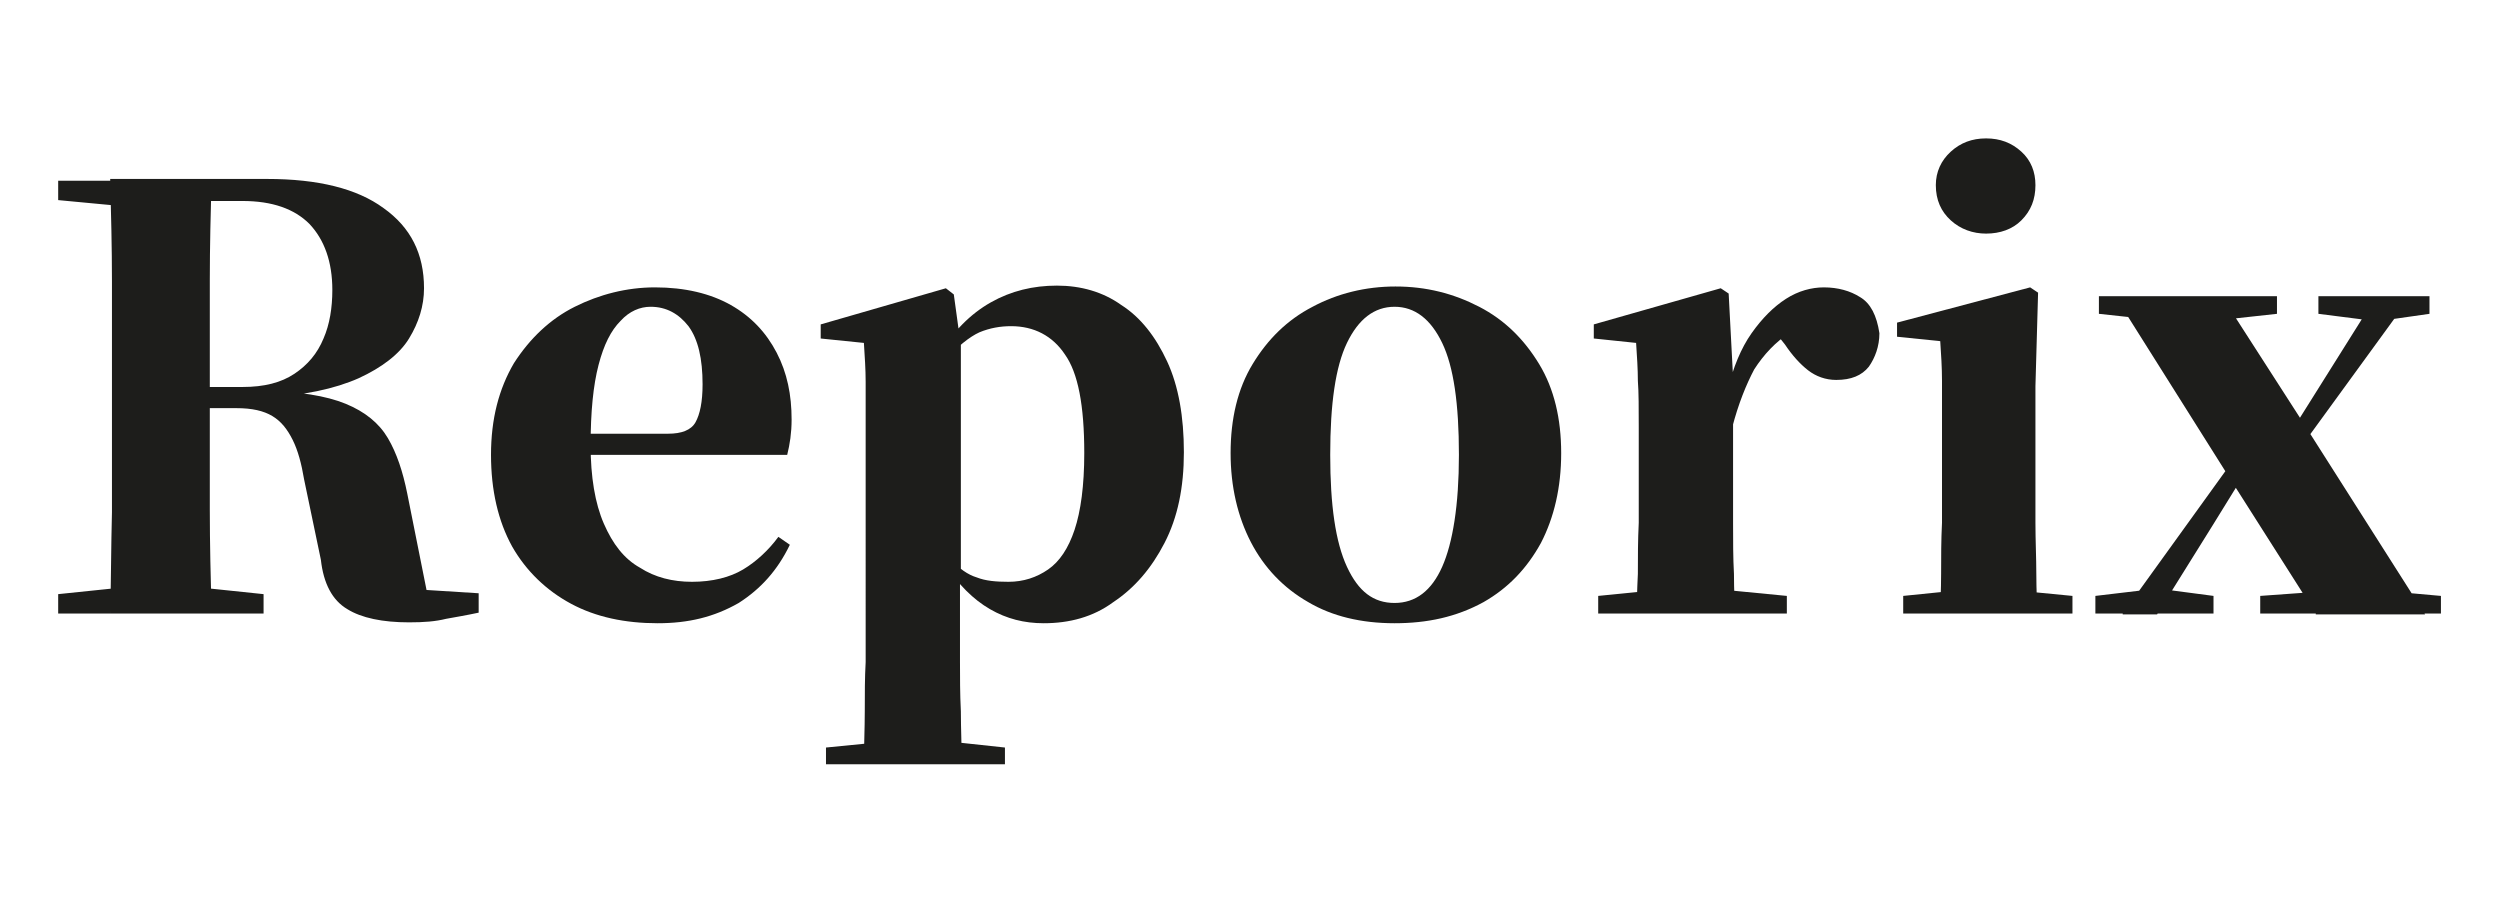
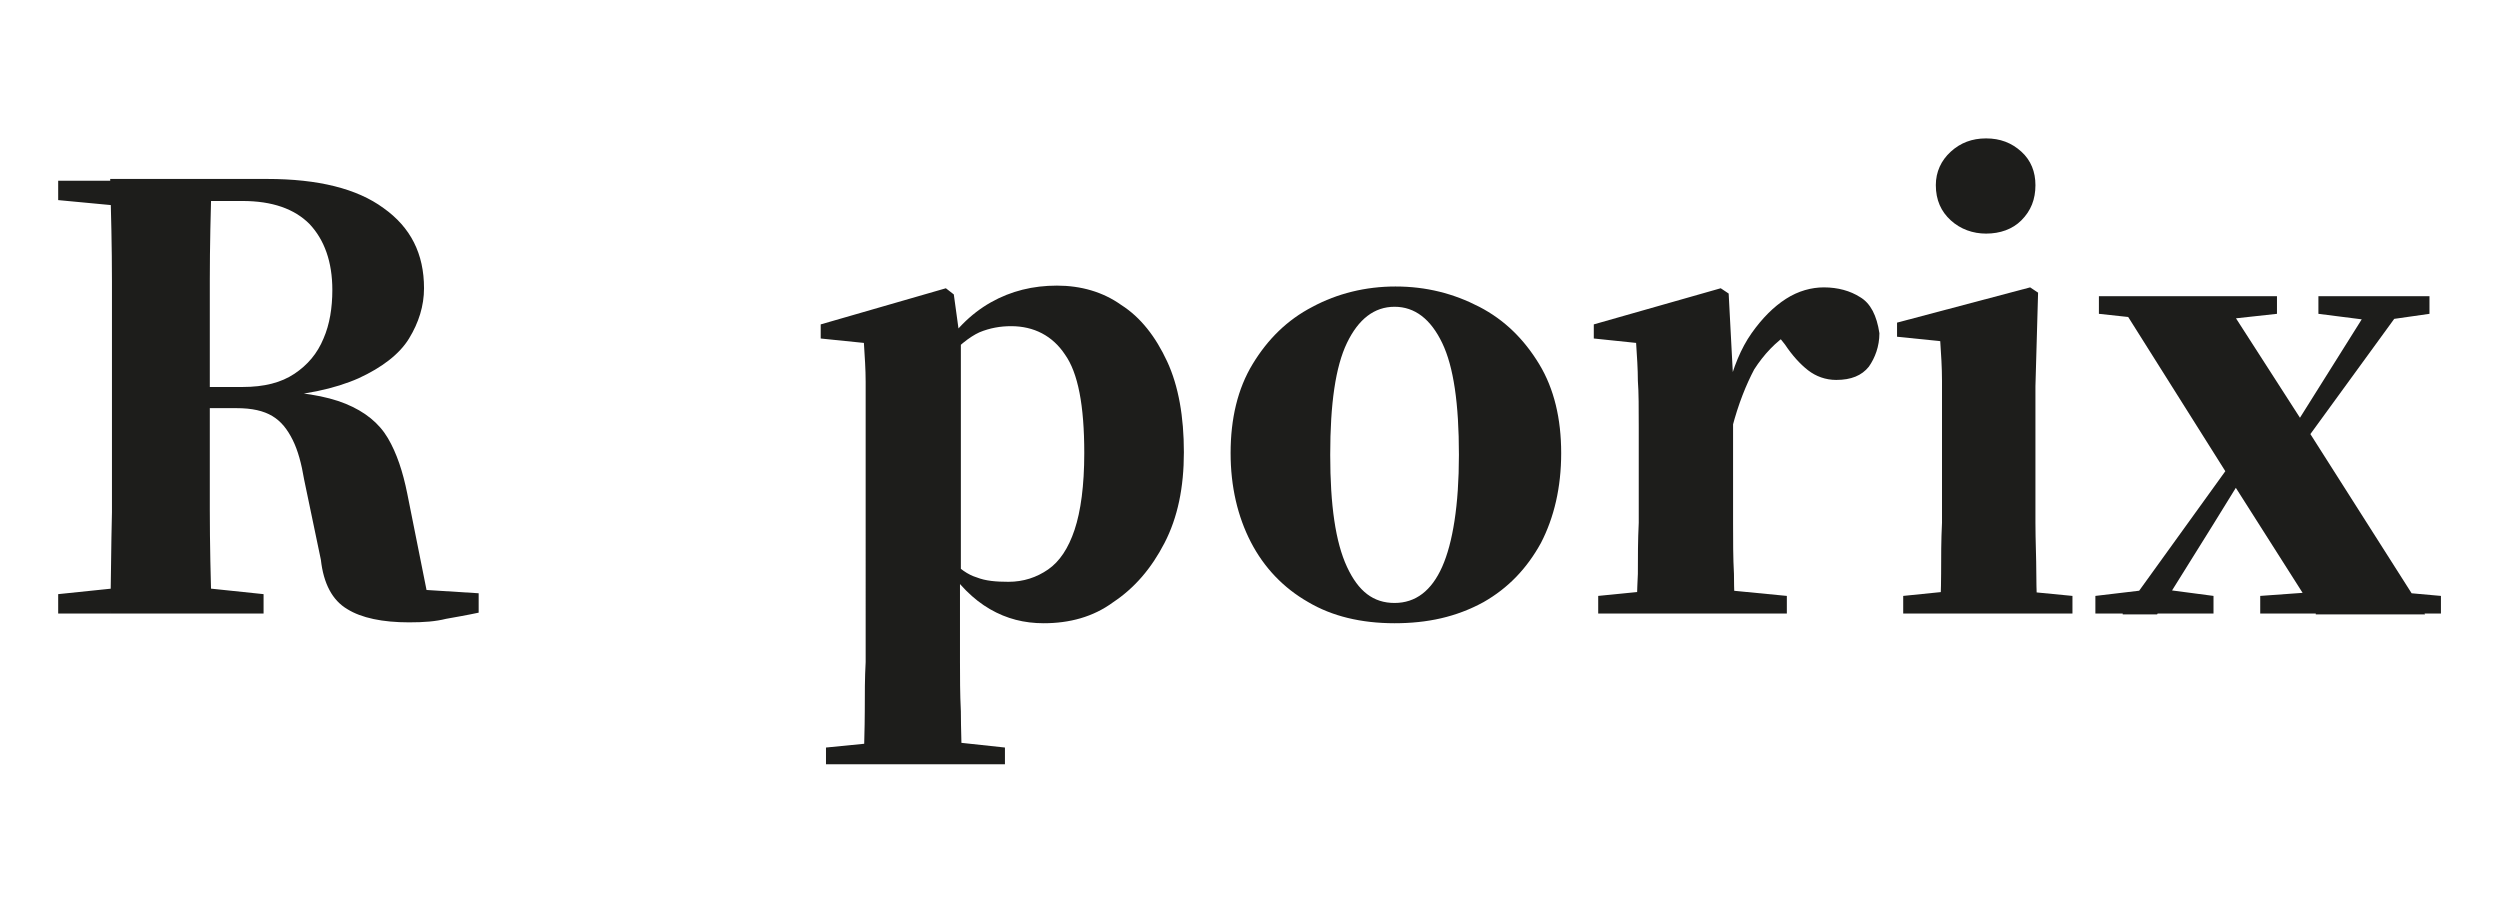
<svg xmlns="http://www.w3.org/2000/svg" version="1.1" id="Layer_1" x="0px" y="0px" viewBox="0 0 283.6 104.6" style="enable-background:new 0 0 283.6 104.6;" xml:space="preserve">
  <style type="text/css">
	.st0{fill:#1D1D1B;}
</style>
  <title>Asset 2</title>
  <g>
    <path class="st0" d="M6.6,22.7v-2.2h11.7v3.2h-1.1L6.6,22.7z M6.6,69.6v-2.2l10.6-1.1h2.2l10.5,1.1v2.2H6.6z M12.5,69.6   c0.1-3.8,0.1-7.6,0.2-11.5c0-3.9,0-7.8,0-11.7v-2.9c0-3.9,0-7.8,0-11.6c0-3.8-0.1-7.7-0.2-11.6h11.5c-0.1,3.8-0.2,7.6-0.2,11.5   c0,3.9,0,8,0,12.3v1.9c0,4,0,7.9,0,11.8c0,3.9,0.1,7.8,0.2,11.6H12.5z M46.4,70.6c-3,0-5.4-0.5-7-1.5c-1.7-1-2.7-2.9-3-5.6   l-1.9-9.1c-0.3-1.8-0.7-3.3-1.3-4.5s-1.3-2.1-2.3-2.7c-1-0.6-2.3-0.9-4.1-0.9h-8.4v-2.4h9.1c2.5,0,4.4-0.5,5.9-1.5   c1.5-1,2.6-2.3,3.3-4c0.7-1.6,1-3.5,1-5.5c0-3.2-0.9-5.7-2.6-7.5c-1.7-1.7-4.2-2.6-7.6-2.6h-9.3v-2.5h12.1c5.8,0,10.2,1.1,13.2,3.3   c3.1,2.2,4.6,5.2,4.6,9.1c0,2-0.6,3.9-1.7,5.7c-1.1,1.8-3.1,3.3-5.7,4.5c-2.7,1.2-6.3,2-10.9,2.2v-0.8c4.1,0.1,7.2,0.6,9.4,1.5   c2.2,0.9,3.8,2.2,4.8,3.9c1,1.7,1.7,3.8,2.2,6.3L48.8,69l-5.6-2.4l11.1,0.7v2.2c-1.4,0.3-2.6,0.5-3.7,0.7   C49.4,70.5,48.1,70.6,46.4,70.6z" />
-     <path class="st0" d="M74.6,70.7c-3.7,0-7-0.7-9.8-2.2C62,67,59.7,64.8,58.1,62c-1.6-2.9-2.4-6.4-2.4-10.4c0-4.1,0.9-7.5,2.6-10.4   c1.8-2.8,4.1-5,6.9-6.4c2.8-1.4,5.9-2.2,9.1-2.2c3.4,0,6.3,0.7,8.6,2c2.3,1.3,4,3.1,5.2,5.4c1.2,2.3,1.7,4.8,1.7,7.6   c0,1.5-0.2,2.8-0.5,4H60.2v-2.4h15.6c1.5,0,2.6-0.4,3.1-1.3c0.5-0.9,0.8-2.3,0.8-4.3c0-2.9-0.5-5.1-1.6-6.6   c-1.1-1.4-2.5-2.2-4.3-2.2c-1.2,0-2.4,0.5-3.4,1.6c-1.1,1.1-1.9,2.7-2.5,5c-0.6,2.3-0.9,5.3-0.9,9.1c0,3.6,0.5,6.6,1.5,8.9   c1,2.3,2.3,4,4.1,5c1.7,1.1,3.7,1.6,5.9,1.6c2.3,0,4.3-0.5,5.8-1.4c1.5-0.9,2.9-2.2,4-3.7l1.3,0.9c-1.4,2.9-3.3,5-5.8,6.6   C81,70,78.1,70.7,74.6,70.7z" />
    <path class="st0" d="M98,86.7c0-2,0.1-4,0.1-6c0-2,0-3.8,0.1-5.6c0-1.8,0-3.5,0-5V48.6c0-2.2,0-3.9,0-5.3c0-1.4-0.1-2.8-0.2-4.4   l-4.9-0.5v-1.6l14.2-4.1l0.9,0.7l0.7,5.1l0.1,0.4v26l-0.1,0.9V70c0,1.5,0,3.2,0,5c0,1.8,0,3.7,0.1,5.7c0,2,0.1,3.9,0.1,6H98z    M93.7,86.7v-1.9l7.1-0.7h6.7l6.5,0.7v1.9H93.7z M118.4,70.7c-2.2,0-4.2-0.5-6.1-1.6c-1.9-1.1-3.6-2.8-5.1-5.1h-0.8l1.4-0.6   c1,1.1,2,1.8,3,2.1c1,0.4,2.2,0.5,3.6,0.5c1.7,0,3.2-0.5,4.5-1.4c1.3-0.9,2.3-2.4,3-4.5c0.7-2.1,1.1-5,1.1-8.7   c0-5.4-0.7-9.1-2.2-11.2c-1.4-2.1-3.5-3.2-6.1-3.2c-1.2,0-2.4,0.2-3.6,0.7c-1.1,0.5-2.5,1.6-4,3.3l-1.1-0.7h0.5   c1.6-2.7,3.6-4.7,5.9-6c2.3-1.3,4.8-1.9,7.5-1.9c2.7,0,5.2,0.7,7.3,2.2c2.2,1.4,3.9,3.6,5.2,6.4c1.3,2.8,1.9,6.3,1.9,10.3   c0,4-0.7,7.4-2.2,10.3c-1.5,2.9-3.4,5.1-5.8,6.7C124,70,121.3,70.7,118.4,70.7z" />
    <path class="st0" d="M158.2,70.7c-3.8,0-7.1-0.8-9.8-2.4c-2.8-1.6-5-3.9-6.5-6.8c-1.5-2.9-2.3-6.3-2.3-10.1c0-3.9,0.8-7.3,2.5-10.1   c1.7-2.8,3.9-5,6.8-6.5c2.8-1.5,6-2.3,9.4-2.3c3.5,0,6.6,0.8,9.5,2.3s5.1,3.7,6.8,6.5c1.7,2.8,2.5,6.2,2.5,10.1   c0,3.9-0.8,7.3-2.3,10.2c-1.6,2.9-3.7,5.1-6.5,6.7C165.2,70,161.9,70.7,158.2,70.7z M158.2,68.4c2.4,0,4.2-1.4,5.4-4.1   s1.9-7,1.9-12.7c0-5.8-0.6-10-1.9-12.7c-1.3-2.7-3.1-4.1-5.4-4.1c-2.3,0-4.1,1.4-5.4,4.1c-1.3,2.7-1.9,6.9-1.9,12.7   c0,5.7,0.6,9.9,1.9,12.7S155.8,68.4,158.2,68.4z" />
    <path class="st0" d="M185.6,69.6c0.1-1.1,0.1-2.6,0.2-4.5c0-1.9,0-3.8,0.1-5.8c0-2,0-3.8,0-5.3v-5.5c0-2.2,0-4-0.1-5.3   c0-1.3-0.1-2.8-0.2-4.3l-4.8-0.5v-1.6l14.4-4.1l0.9,0.6l0.5,9.5v0.1V54c0,1.5,0,3.3,0,5.3c0,2,0,4,0.1,5.8c0,1.9,0.1,3.4,0.1,4.5   H185.6z M181.3,69.6v-2l7-0.7h7.2l7.2,0.7v2H181.3z M196.5,48.5l-2.6-4.3h2.1c0.6-2.5,1.5-4.7,2.7-6.4c1.2-1.7,2.5-3,3.9-3.9   c1.4-0.9,2.9-1.3,4.3-1.3c1.6,0,3,0.4,4.1,1.1c1.2,0.7,1.9,2.1,2.2,4.1c0,1.5-0.5,2.8-1.2,3.8c-0.8,1-2,1.5-3.7,1.5   c-1.2,0-2.3-0.4-3.2-1.1c-0.9-0.7-1.8-1.7-2.6-2.9l-1.5-1.9l2.1,0.5c-1.7,1.1-3,2.5-4.1,4.2C198.1,43.6,197.2,45.8,196.5,48.5z" />
    <path class="st0" d="M220.1,69.6c0-1.1,0.1-2.6,0.1-4.5c0-1.9,0-3.8,0.1-5.8c0-2,0-3.8,0-5.3v-5.3c0-2.2,0-4,0-5.5   c0-1.5-0.1-3-0.2-4.5l-4.9-0.5v-1.6l15.1-4l0.9,0.6l-0.3,10.6V54c0,1.5,0,3.3,0,5.3c0,2,0.1,4,0.1,5.8c0,1.9,0.1,3.4,0.1,4.5H220.1   z M215.9,69.6v-2l6.9-0.7h5.1l7.2,0.7v2H215.9z M225.3,26.5c-1.5,0-2.9-0.5-4-1.5c-1.1-1-1.7-2.3-1.7-4c0-1.5,0.6-2.8,1.7-3.8   c1.1-1,2.4-1.5,4-1.5c1.6,0,2.9,0.5,4,1.5c1.1,1,1.6,2.3,1.6,3.8c0,1.6-0.5,2.9-1.6,4C228.3,26,226.9,26.5,225.3,26.5z" />
-     <path class="st0" d="M237.7,69.6v-2l5.9-0.7h2.2l5.3,0.7v2H237.7z M238.1,35.6v-2h20.2v2l-7.3,0.8h-5.5L238.1,35.6z M262.7,69.6   l-9.6-15.1L240,33.7h12.1l9.2,14.3l13.8,21.7H262.7z M240.8,69.6l15.5-21.5l1.4,1.3h-0.4L251,59.6l-6.3,10.1H240.8z M256.4,69.6v-2   l9.7-0.7h3l7.8,0.7v2H256.4z M258.7,53.9l-1.5-1.4h0.5l5.9-9.4l5.9-9.4h3.9L258.7,53.9z M263,35.6v-2h12.6v2l-4.9,0.7h-2.2   L263,35.6z" />
+     <path class="st0" d="M237.7,69.6v-2l5.9-0.7h2.2l5.3,0.7v2H237.7z M238.1,35.6v-2h20.2v2l-7.3,0.8h-5.5L238.1,35.6z M262.7,69.6   l-9.6-15.1L240,33.7h12.1l9.2,14.3l13.8,21.7H262.7z M240.8,69.6l15.5-21.5l1.4,1.3h-0.4L251,59.6l-6.3,10.1H240.8z M256.4,69.6v-2   l9.7-0.7h3l7.8,0.7v2H256.4z M258.7,53.9l-1.5-1.4h0.5l5.9-9.4l5.9-9.4h3.9L258.7,53.9z M263,35.6v-2h12.6v2l-4.9,0.7h-2.2   z" />
  </g>
</svg>